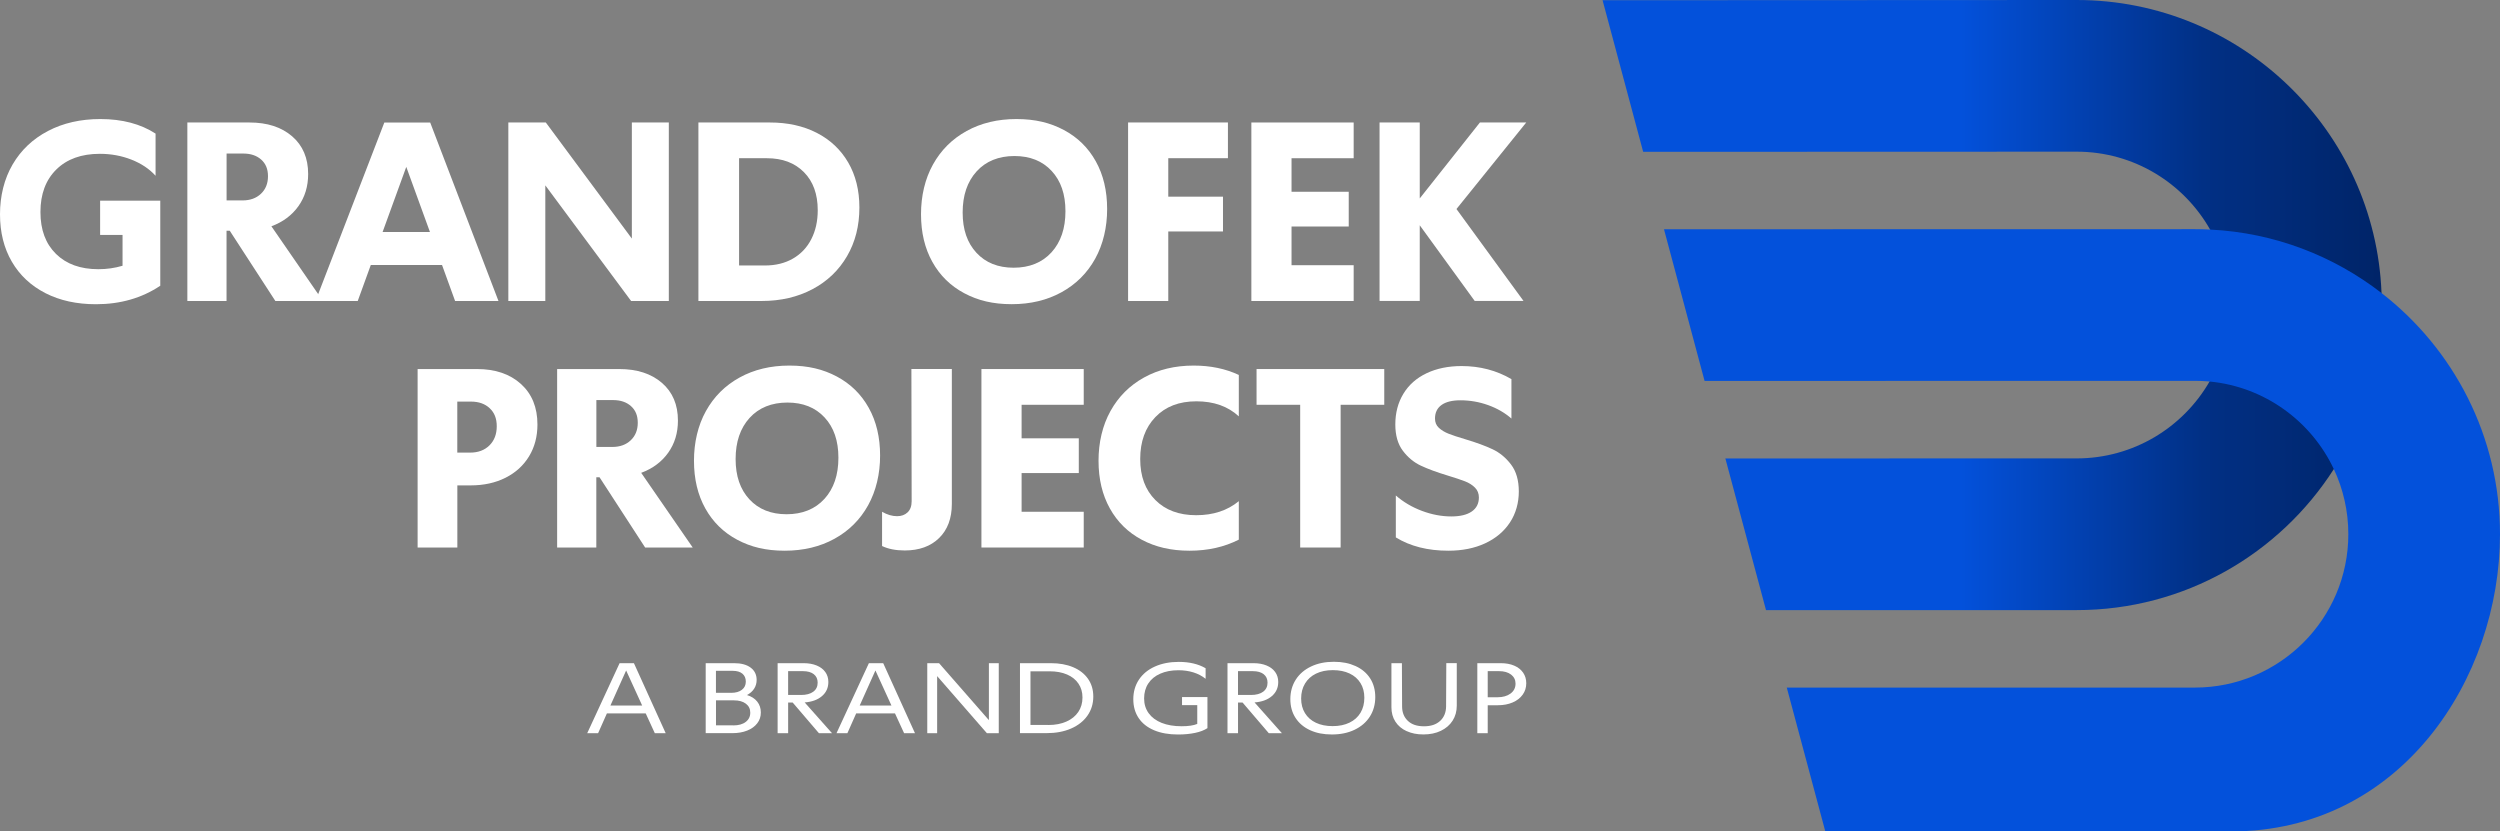
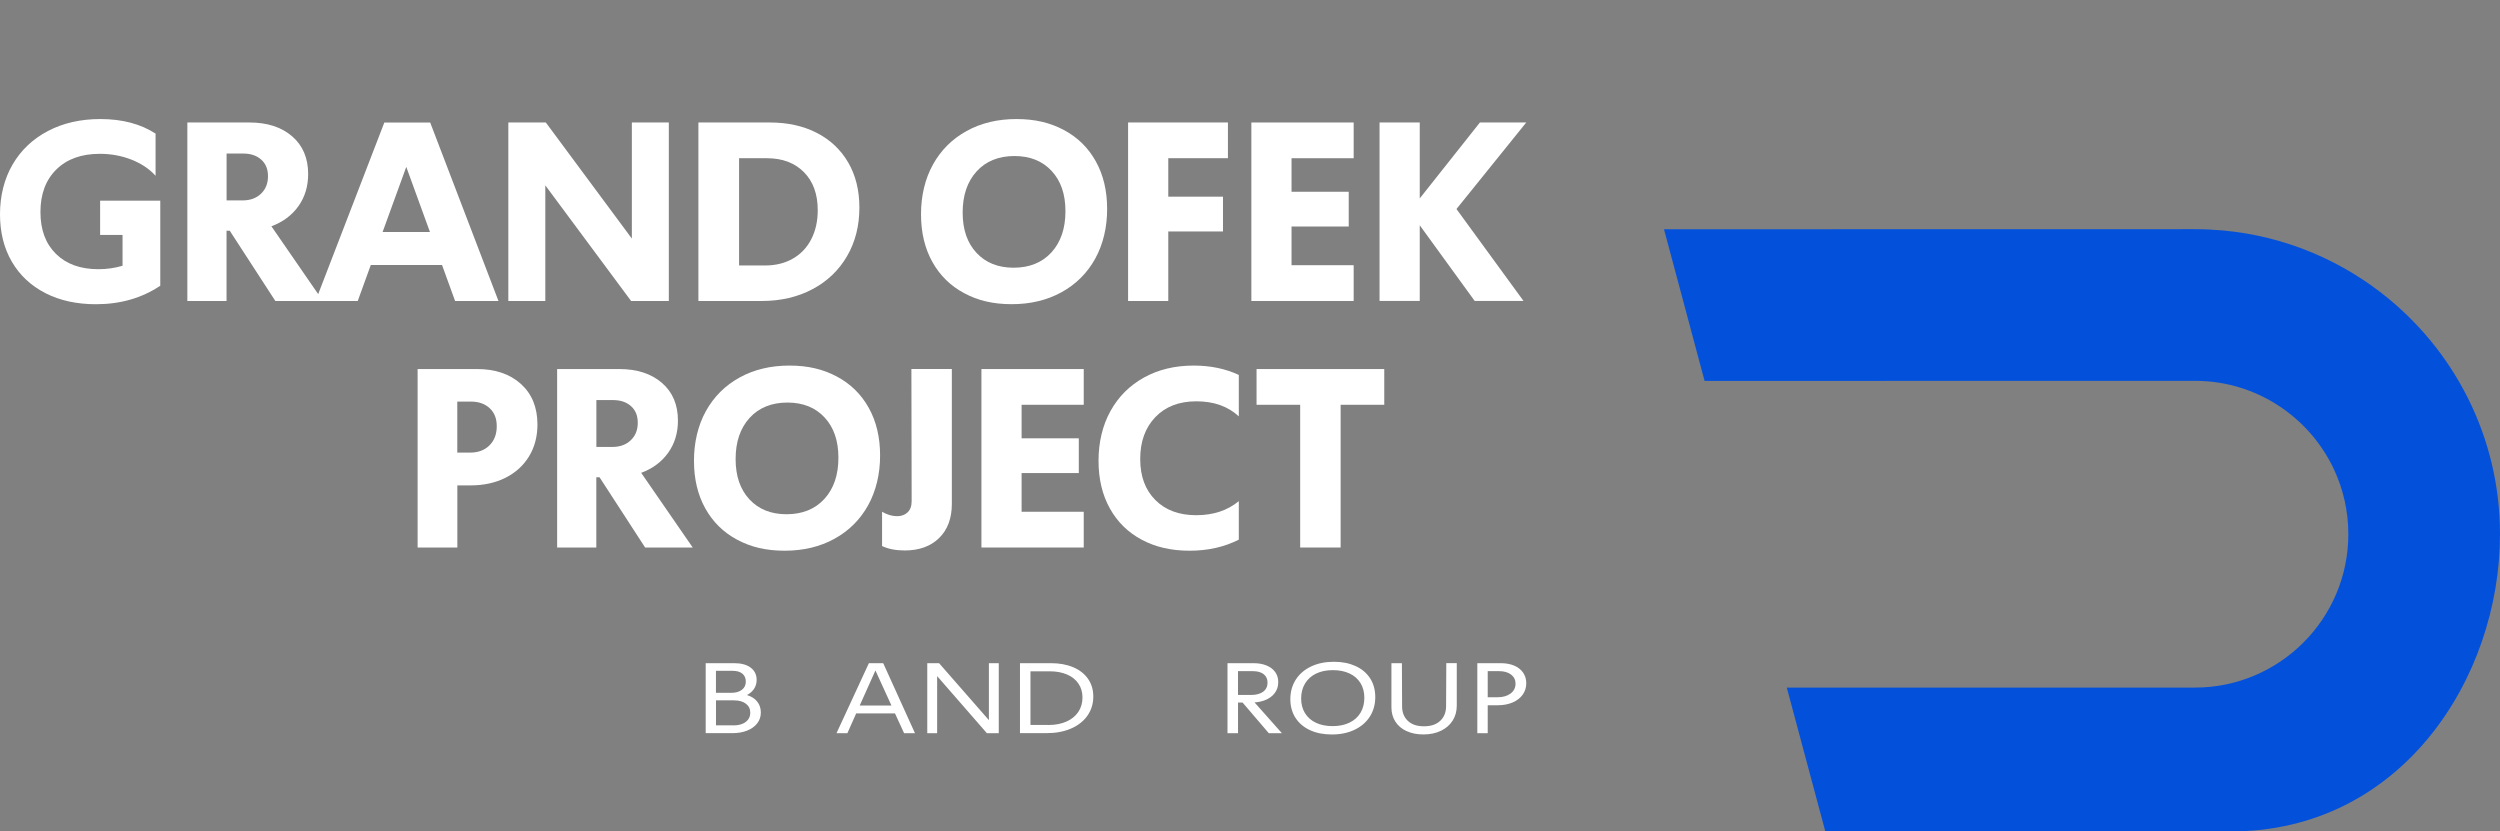
<svg xmlns="http://www.w3.org/2000/svg" id="Layer_2" viewBox="0 0 987.82 328.51">
  <rect x="0" y="0" width="987.82" height="328.51" fill="#808080" stroke="none" />
  <defs>
    <style>.cls-1{fill:#fff;}.cls-2{fill:#0351db;}.cls-3{fill:url(#linear-gradient);}</style>
    <linearGradient id="linear-gradient" x1="633.22" y1="120.54" x2="941.12" y2="120.54" gradientUnits="userSpaceOnUse">
      <stop offset=".46" stop-color="#0351db" />
      <stop offset=".77" stop-color="#013085" />
      <stop offset="1" stop-color="#002468" />
    </linearGradient>
  </defs>
  <g id="artbord_4">
    <g>
      <g>
        <path class="cls-1" d="M17.92,115.81c-5.71-2.92-10.13-7.06-13.25-12.42S0,91.79,0,84.64s1.66-13.95,4.97-19.63c3.31-5.68,7.97-10.1,13.98-13.25,6.01-3.15,12.91-4.72,20.7-4.72,8.64,0,15.91,1.92,21.82,5.75v16.66c-2.47-2.73-5.65-4.85-9.55-6.38-3.9-1.53-8.05-2.29-12.47-2.29-7.27,0-13,2.06-17.19,6.19-4.19,4.12-6.28,9.73-6.28,16.8s2.05,12.53,6.14,16.56c4.09,4.03,9.68,6.04,16.75,6.04,3.31,0,6.49-.45,9.55-1.36v-12.18h-8.86v-13.54h23.77v33.61c-7.27,4.87-15.75,7.31-25.42,7.31-7.6,0-14.25-1.46-19.97-4.38Z" />
        <path class="cls-1" d="M74.03,118.93V48.4h24.55c7.01,0,12.63,1.82,16.85,5.46,4.22,3.64,6.33,8.61,6.33,14.9,0,4.87-1.28,9.11-3.85,12.71-2.57,3.6-6.12,6.25-10.67,7.94l20.36,29.52h-18.8l-18.02-27.76h-1.27v27.76h-15.49Zm21.82-39.74c2.99,0,5.41-.88,7.26-2.63,1.85-1.75,2.78-4.06,2.78-6.92s-.89-4.98-2.68-6.58c-1.79-1.59-4.14-2.39-7.06-2.39h-6.62v18.51h6.33Z" />
        <path class="cls-1" d="M141.34,118.93h-16.66l27.18-70.52h18.12l26.98,70.52h-17.14l-5.16-14.22h-28.15l-5.16,14.22Zm19.19-52.99l-9.35,25.72h18.7l-9.35-25.72Z" />
        <path class="cls-1" d="M249.66,94.28V48.4h14.61V118.93h-14.9l-33.9-45.69v45.69h-14.61V48.4h14.81l34,45.88Z" />
        <path class="cls-1" d="M275.96,118.93V48.4h28.25c7.01,0,13.18,1.36,18.51,4.09,5.32,2.73,9.46,6.62,12.42,11.69,2.95,5.07,4.43,11.01,4.43,17.83,0,7.21-1.62,13.61-4.87,19.19-3.25,5.59-7.79,9.94-13.64,13.05s-12.57,4.68-20.16,4.68h-24.94Zm26.3-14.03c4.22,0,7.91-.91,11.06-2.73,3.15-1.82,5.57-4.38,7.26-7.7,1.69-3.31,2.53-7.11,2.53-11.4,0-6.36-1.82-11.38-5.46-15.05-3.64-3.67-8.51-5.5-14.61-5.5h-11.01v42.37h10.23Z" />
        <path class="cls-1" d="M381.01,115.86c-5.42-2.89-9.63-7.01-12.61-12.37-2.99-5.36-4.48-11.64-4.48-18.85s1.57-13.95,4.72-19.63c3.15-5.68,7.58-10.1,13.3-13.25,5.71-3.15,12.27-4.72,19.68-4.72s13.33,1.45,18.75,4.33c5.42,2.89,9.63,7.01,12.61,12.37,2.99,5.36,4.48,11.64,4.48,18.85s-1.58,13.95-4.72,19.63c-3.15,5.68-7.58,10.1-13.3,13.25-5.72,3.15-12.27,4.72-19.68,4.72s-13.33-1.44-18.75-4.33Zm34.48-16.17c3.67-4.06,5.5-9.46,5.5-16.22s-1.82-12-5.46-15.93c-3.64-3.93-8.54-5.89-14.71-5.89s-11.28,2.03-14.95,6.09c-3.67,4.06-5.5,9.46-5.5,16.22s1.82,12,5.46,15.93c3.64,3.93,8.54,5.89,14.71,5.89s11.28-2.03,14.95-6.09Z" />
        <path class="cls-1" d="M461.62,118.93h-15.88V48.4h39.45v14.12h-23.57v15.2h21.62v13.73h-21.62v27.47Z" />
        <path class="cls-1" d="M534.87,118.93h-40.42V48.4h40.42v14.12h-24.55v13.25h22.6v13.73h-22.6v15.29h24.55v14.12Z" />
        <path class="cls-1" d="M584.75,48.4h18.31l-27.57,34.19,26.5,36.33h-19.29l-21.72-29.91v29.91h-15.88V48.4h15.88v30l23.77-30Z" />
        <path class="cls-1" d="M165.01,216.34v-70.52h23.48c7.21,0,12.99,1.96,17.34,5.89,4.35,3.93,6.53,9.27,6.53,16.02,0,4.74-1.1,8.93-3.31,12.57-2.21,3.64-5.31,6.46-9.3,8.47-3.99,2.01-8.59,3.02-13.78,3.02h-5.26v24.55h-15.68Zm20.75-37.5c3.18,0,5.73-.96,7.65-2.87s2.87-4.43,2.87-7.55-.93-5.36-2.78-7.11c-1.85-1.75-4.33-2.63-7.45-2.63h-5.36v20.16h5.07Z" />
        <path class="cls-1" d="M220.14,216.34v-70.52h24.55c7.01,0,12.63,1.82,16.85,5.46,4.22,3.64,6.33,8.61,6.33,14.9,0,4.87-1.28,9.11-3.85,12.71-2.57,3.6-6.12,6.25-10.67,7.94l20.36,29.51h-18.8l-18.02-27.76h-1.27v27.76h-15.49Zm21.82-39.74c2.99,0,5.41-.88,7.26-2.63,1.85-1.75,2.78-4.06,2.78-6.92s-.89-4.98-2.68-6.58c-1.79-1.59-4.14-2.39-7.06-2.39h-6.62v18.51h6.33Z" />
        <path class="cls-1" d="M291.3,213.27c-5.42-2.89-9.63-7.01-12.61-12.37-2.99-5.36-4.48-11.64-4.48-18.85s1.57-13.95,4.72-19.63c3.15-5.68,7.58-10.1,13.3-13.25,5.71-3.15,12.27-4.72,19.68-4.72s13.33,1.45,18.75,4.33c5.42,2.89,9.63,7.01,12.61,12.37,2.99,5.36,4.48,11.64,4.48,18.85s-1.58,13.95-4.72,19.63c-3.15,5.68-7.58,10.1-13.3,13.25-5.71,3.15-12.27,4.72-19.68,4.72s-13.33-1.44-18.75-4.33Zm34.48-16.17c3.67-4.06,5.5-9.46,5.5-16.22s-1.82-12-5.46-15.93c-3.64-3.93-8.54-5.89-14.71-5.89s-11.28,2.03-14.95,6.09c-3.67,4.06-5.5,9.47-5.5,16.22s1.82,12,5.45,15.93c3.64,3.93,8.54,5.89,14.71,5.89s11.28-2.03,14.95-6.09Z" />
        <path class="cls-1" d="M348.53,215.75v-13.54c2.01,1.17,3.99,1.75,5.94,1.75,1.69,0,3.07-.5,4.14-1.51,1.07-1.01,1.61-2.48,1.61-4.43l-.1-52.21h15.98v53.28c0,5.71-1.67,10.21-5.02,13.49-3.35,3.28-7.88,4.92-13.59,4.92-3.51,0-6.49-.58-8.96-1.75Z" />
        <path class="cls-1" d="M428.21,216.34h-40.42v-70.52h40.42v14.12h-24.55v13.25h22.6v13.73h-22.6v15.29h24.55v14.12Z" />
        <path class="cls-1" d="M451.15,213.27c-5.42-2.89-9.63-7.01-12.61-12.37-2.99-5.36-4.48-11.64-4.48-18.85s1.57-13.95,4.72-19.63c3.15-5.68,7.56-10.1,13.25-13.25,5.68-3.15,12.22-4.72,19.63-4.72,6.62,0,12.57,1.23,17.83,3.7v16.36c-4.29-3.96-9.87-5.94-16.75-5.94s-12.22,2.08-16.22,6.23c-3.99,4.16-5.99,9.68-5.99,16.56s2,12.22,5.99,16.22,9.37,5.99,16.12,5.99,12.37-1.85,16.85-5.55v15.2c-5.71,2.92-12.21,4.38-19.48,4.38s-13.43-1.44-18.85-4.33Z" />
        <path class="cls-1" d="M529.71,216.34h-15.97v-56.4h-17.24v-14.12h50.46v14.12h-17.24v56.4Z" />
-         <path class="cls-1" d="M551.53,212.34v-16.56c2.99,2.6,6.43,4.63,10.33,6.09,3.9,1.46,7.76,2.19,11.59,2.19,3.51,0,6.2-.65,8.08-1.95,1.88-1.3,2.82-3.15,2.82-5.55,0-1.56-.52-2.86-1.56-3.9-1.04-1.04-2.35-1.87-3.94-2.48-1.59-.62-3.88-1.38-6.87-2.29-4.29-1.3-7.81-2.6-10.57-3.9-2.76-1.3-5.13-3.26-7.11-5.89-1.98-2.63-2.97-6.09-2.97-10.37,0-4.61,1.07-8.67,3.21-12.18,2.14-3.51,5.19-6.2,9.16-8.08,3.96-1.88,8.57-2.83,13.83-2.83,7.21,0,13.77,1.72,19.68,5.16v15.58c-2.6-2.27-5.67-4.04-9.21-5.31-3.54-1.27-7.19-1.9-10.96-1.9-3.25,0-5.73,.62-7.45,1.85-1.72,1.23-2.58,3.02-2.58,5.36,0,1.5,.5,2.71,1.51,3.65,1.01,.94,2.29,1.72,3.85,2.34,1.56,.62,3.77,1.35,6.62,2.19,4.35,1.3,7.94,2.62,10.76,3.95,2.83,1.33,5.26,3.35,7.31,6.04,2.05,2.7,3.07,6.25,3.07,10.67s-1.17,8.69-3.51,12.23c-2.34,3.54-5.6,6.28-9.79,8.23s-9.04,2.92-14.56,2.92c-8.12,0-15.04-1.75-20.75-5.26Z" />
      </g>
      <g>
-         <path class="cls-1" d="M236.33,289.7h-4.3l12.79-27.66h5.66l12.55,27.66h-4.3l-3.59-7.81h-15.34l-3.47,7.81Zm11.08-24.79l-6.22,13.87h12.55l-6.34-13.87Z" />
        <path class="cls-1" d="M278.84,289.7v-27.66h11.24c2.79,0,4.97,.59,6.54,1.77,1.57,1.18,2.35,2.8,2.35,4.84,0,1.3-.33,2.46-1,3.49-.66,1.02-1.61,1.85-2.83,2.49,1.75,.53,3.11,1.39,4.06,2.59s1.43,2.63,1.43,4.3-.47,3.05-1.42,4.28-2.26,2.19-3.96,2.87c-1.7,.68-3.65,1.02-5.86,1.02h-10.56Zm10.04-15.94c1.81,0,3.23-.4,4.26-1.2,1.04-.8,1.55-1.87,1.55-3.23s-.45-2.37-1.33-3.13c-.89-.76-2.19-1.14-3.89-1.14h-6.58v8.69h5.98Zm.88,12.87c2.07,0,3.71-.46,4.9-1.38,1.2-.92,1.79-2.13,1.79-3.65s-.58-2.67-1.73-3.55c-1.16-.88-2.73-1.32-4.72-1.32h-7.09v9.88h6.85Z" />
-         <path class="cls-1" d="M307.26,289.7v-27.66h10.28c1.97,0,3.69,.31,5.16,.92,1.47,.61,2.61,1.47,3.41,2.59,.8,1.12,1.2,2.42,1.2,3.91,0,2.29-.84,4.15-2.53,5.6-1.69,1.45-3.96,2.28-6.83,2.49l10.8,12.15h-5.18l-10.36-12.11h-1.79v12.11h-4.14Zm9.29-15.1c2.04,0,3.65-.43,4.8-1.29,1.16-.86,1.73-2.05,1.73-3.57,0-1.43-.51-2.55-1.53-3.35-1.02-.8-2.45-1.2-4.28-1.2h-5.86v9.4h5.14Z" />
        <path class="cls-1" d="M334.83,289.7h-4.3l12.79-27.66h5.66l12.55,27.66h-4.3l-3.59-7.81h-15.34l-3.47,7.81Zm11.08-24.79l-6.22,13.87h12.55l-6.34-13.87Z" />
        <path class="cls-1" d="M370.3,289.7h-3.91v-27.66h4.66l19.69,22.51v-22.51h3.9v27.66h-4.7l-19.65-22.55v22.55Z" />
        <path class="cls-1" d="M403.02,289.7v-27.66h12.23c3.32,0,6.24,.53,8.77,1.59,2.52,1.06,4.48,2.59,5.88,4.58s2.09,4.33,2.09,7.01c0,2.84-.77,5.36-2.31,7.55-1.54,2.19-3.7,3.89-6.48,5.1-2.78,1.21-5.97,1.81-9.58,1.81h-10.6Zm11.2-3.23c2.74,0,5.12-.45,7.15-1.36,2.03-.9,3.6-2.17,4.7-3.81,1.1-1.63,1.65-3.53,1.65-5.68s-.53-3.93-1.59-5.5c-1.06-1.57-2.57-2.77-4.52-3.61-1.95-.84-4.24-1.26-6.87-1.26h-7.57v21.2h7.05Z" />
-         <path class="cls-1" d="M456.01,288.54c-2.66-1.12-4.69-2.72-6.1-4.82-1.41-2.1-2.11-4.58-2.11-7.45s.74-5.5,2.23-7.73c1.49-2.23,3.59-3.96,6.32-5.18,2.72-1.22,5.86-1.83,9.42-1.83,4.2,0,7.73,.84,10.6,2.51v4.18c-1.38-1.12-2.98-1.96-4.8-2.53s-3.79-.86-5.92-.86c-2.76,0-5.17,.45-7.21,1.36-2.05,.9-3.62,2.19-4.72,3.87-1.1,1.67-1.65,3.64-1.65,5.9s.6,4.18,1.79,5.84c1.2,1.66,2.91,2.94,5.14,3.83,2.23,.89,4.86,1.33,7.89,1.33,2.66,0,4.71-.3,6.18-.92v-7.41h-6.02v-3.19h10.04v12.27c-1.25,.82-2.87,1.45-4.86,1.87-1.99,.42-4.25,.64-6.77,.64-3.64,0-6.79-.56-9.44-1.67Z" />
        <path class="cls-1" d="M485.02,289.7v-27.66h10.28c1.97,0,3.69,.31,5.16,.92,1.47,.61,2.61,1.47,3.41,2.59,.8,1.12,1.2,2.42,1.2,3.91,0,2.29-.84,4.15-2.53,5.6-1.69,1.45-3.96,2.28-6.83,2.49l10.8,12.15h-5.18l-10.36-12.11h-1.79v12.11h-4.14Zm9.29-15.1c2.04,0,3.65-.43,4.8-1.29s1.73-2.05,1.73-3.57c0-1.43-.51-2.55-1.53-3.35s-2.45-1.2-4.28-1.2h-5.86v9.4h5.14Z" />
        <path class="cls-1" d="M517.66,288.52c-2.47-1.13-4.39-2.75-5.76-4.86s-2.05-4.59-2.05-7.43,.72-5.46,2.15-7.69,3.45-3.96,6.06-5.2c2.6-1.24,5.59-1.85,8.97-1.85s6.1,.56,8.59,1.69c2.48,1.13,4.4,2.75,5.76,4.86s2.03,4.59,2.03,7.43-.72,5.46-2.15,7.69-3.45,3.96-6.04,5.2c-2.59,1.24-5.57,1.85-8.95,1.85s-6.14-.56-8.61-1.69Zm15.58-2.99c1.89-.92,3.33-2.22,4.34-3.91,1.01-1.69,1.51-3.66,1.51-5.92s-.5-4.13-1.51-5.78c-1.01-1.65-2.45-2.92-4.32-3.8-1.87-.89-4.08-1.33-6.63-1.33s-4.73,.46-6.62,1.37c-1.89,.92-3.34,2.23-4.36,3.93s-1.53,3.67-1.53,5.9,.5,4.13,1.51,5.78c1.01,1.65,2.45,2.92,4.32,3.81s4.08,1.33,6.63,1.33,4.77-.46,6.66-1.38Z" />
        <path class="cls-1" d="M555.8,288.9c-1.91-.88-3.39-2.12-4.44-3.75-1.05-1.62-1.57-3.52-1.57-5.7v-17.41h4.14l.08,17.25c.03,2.29,.79,4.14,2.29,5.56,1.5,1.42,3.62,2.13,6.36,2.13s4.83-.71,6.38-2.13c1.54-1.42,2.32-3.33,2.35-5.72l.08-17.1h4.14v16.78c0,2.26-.55,4.24-1.65,5.96-1.1,1.71-2.65,3.05-4.64,4-1.99,.96-4.29,1.43-6.89,1.43s-4.7-.44-6.61-1.31Z" />
        <path class="cls-1" d="M583.73,289.7v-27.66h9.29c2.02,0,3.79,.33,5.3,.98,1.51,.65,2.68,1.57,3.51,2.77s1.24,2.59,1.24,4.18c0,1.7-.47,3.21-1.42,4.52-.94,1.31-2.26,2.34-3.96,3.07s-3.65,1.1-5.86,1.1h-3.99v11.04h-4.1Zm7.93-14.19c2.15,0,3.88-.49,5.2-1.47,1.31-.98,1.97-2.28,1.97-3.91,0-1.49-.59-2.68-1.77-3.59-1.18-.9-2.76-1.35-4.72-1.35h-4.5v10.32h3.83Z" />
      </g>
      <g>
-         <path class="cls-3" d="M941.12,120.54c0,23.84-6.96,46.1-18.96,64.82-21.45,33.49-58.97,55.71-101.59,55.71h-122.77l-16.06-59.92,138.79-.02c22.44,0,42.07-12.23,52.53-30.39,5.14-8.9,8.09-19.21,8.09-30.2s-2.86-21.02-7.88-29.84c-10.41-18.36-30.13-30.77-52.72-30.77l-171.29,.06L633.22,.09l187.32-.09c64.89,0,117.97,51.5,120.47,115.79,.07,1.57,.11,3.17,.11,4.76Z" />
        <path class="cls-2" d="M987.82,211.07c0,57.16-39.22,117.45-106.25,117.45h-160.34l-15.22-56.82,161.25-.02c33.45,0,60.63-27.18,60.63-60.61,0-9.19-2.06-17.9-5.72-25.7-8.91-18.94-27.34-32.54-49.09-34.62-1.91-.18-3.85-.27-5.8-.27l-193.75,.04-16.04-59.93,209.77-.04c2.02,0,4.03,.05,6.03,.16,25.41,1.24,48.8,10.41,67.72,25.08,28.46,22.06,46.81,56.56,46.81,95.28Z" />
      </g>
    </g>
  </g>
</svg>